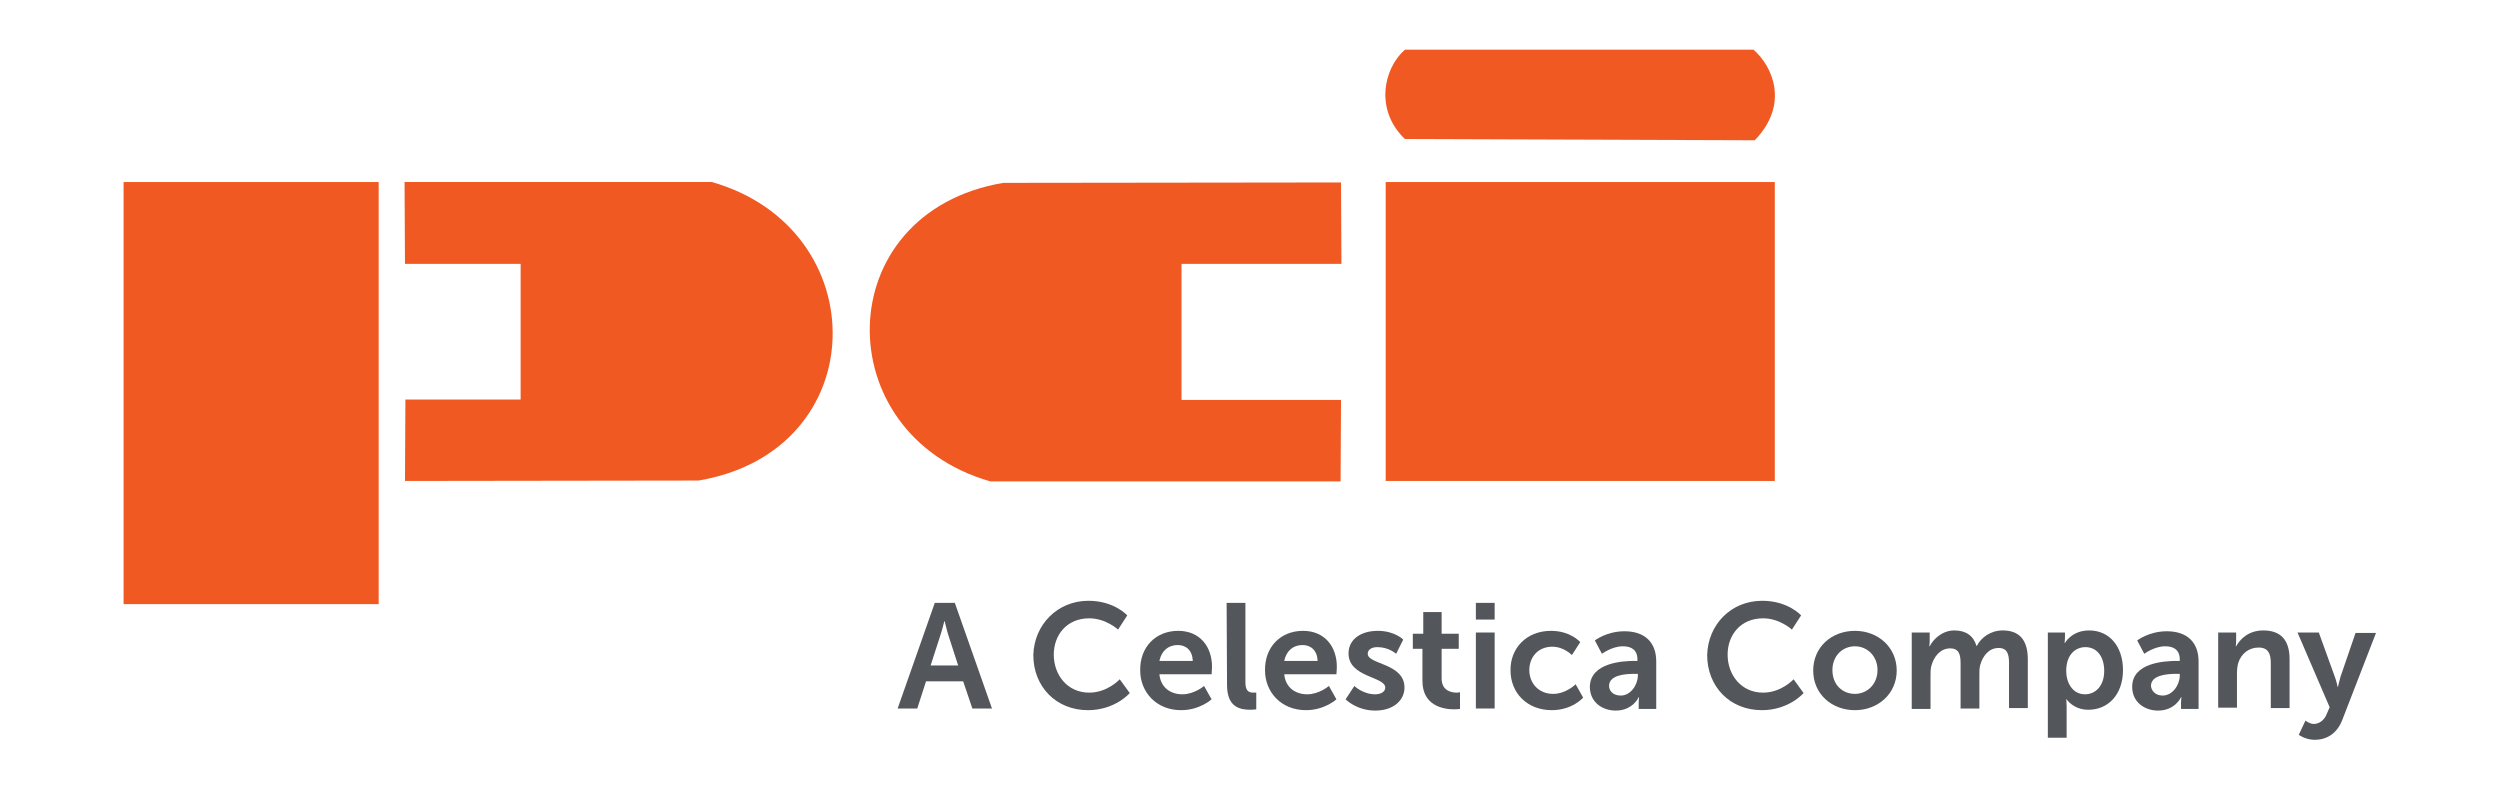
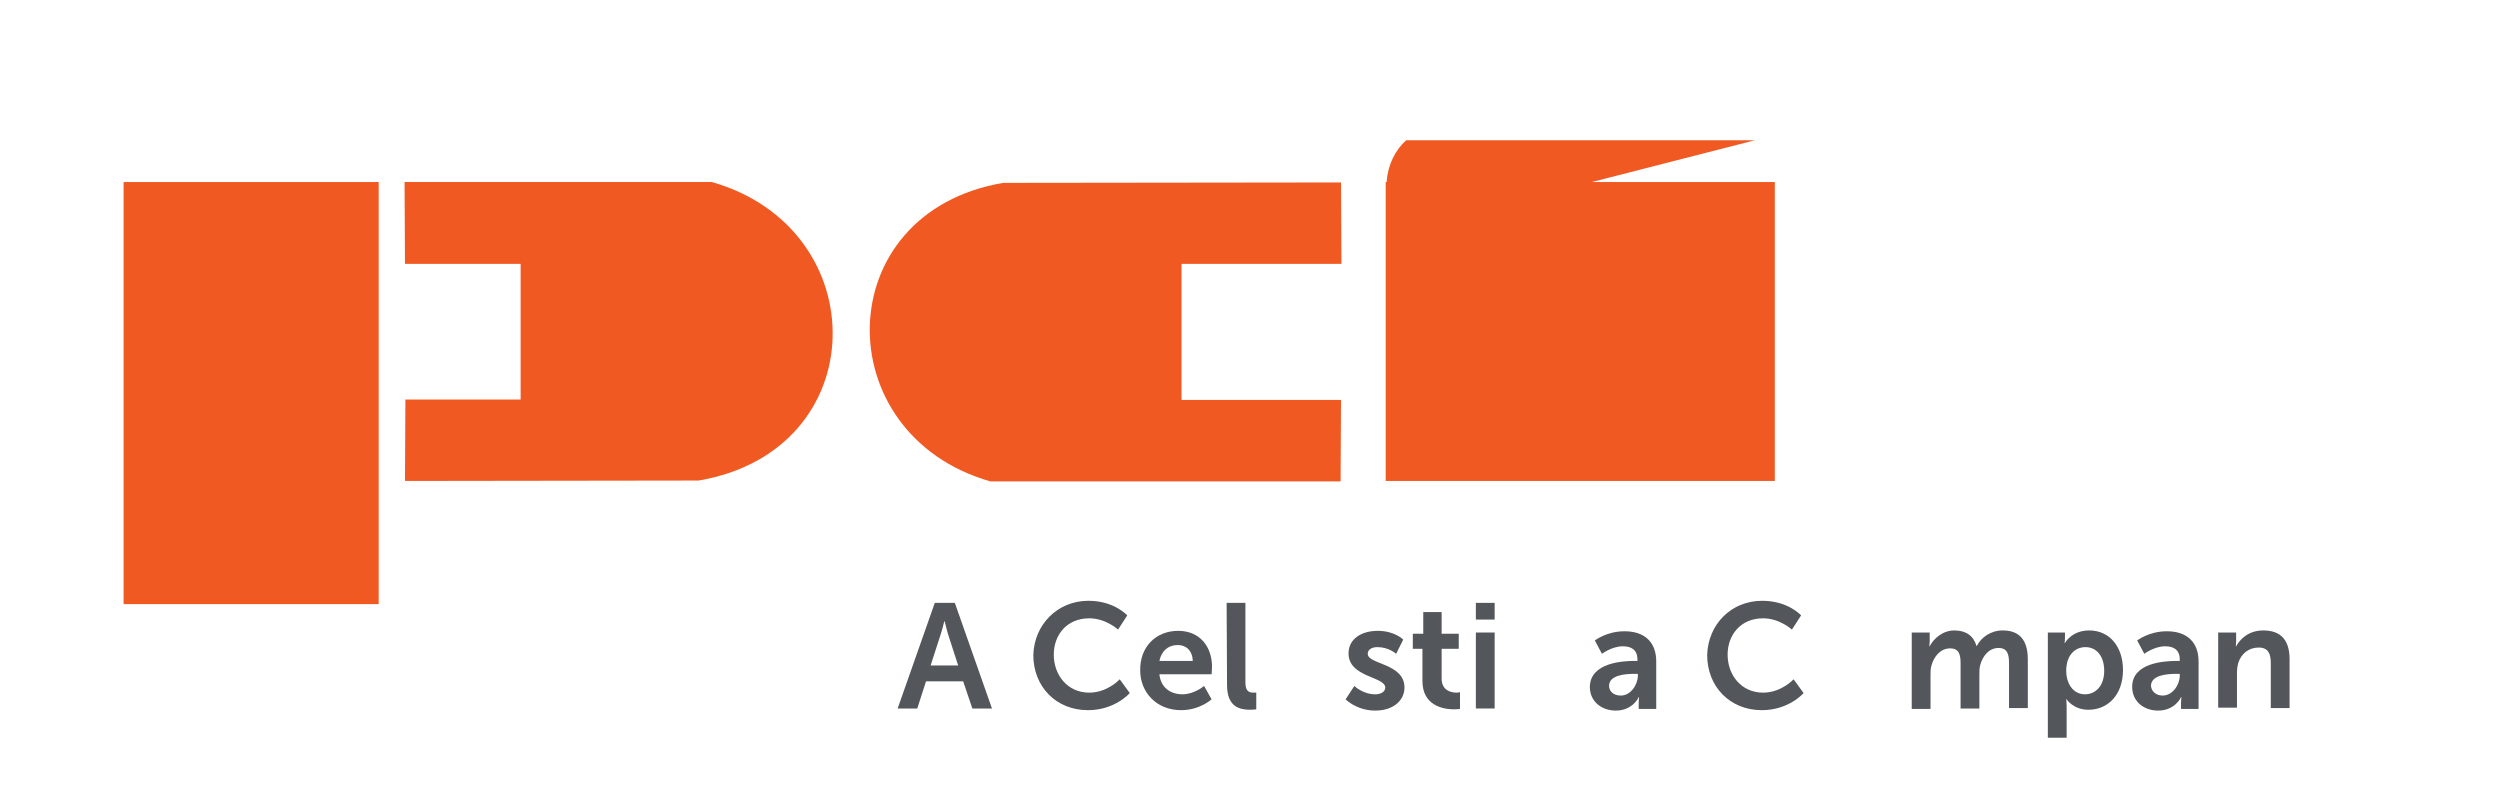
<svg xmlns="http://www.w3.org/2000/svg" version="1.1" id="Layer_1" x="0px" y="0px" viewBox="0 0 598.8 189" style="enable-background:new 0 0 598.8 189;" xml:space="preserve">
  <style type="text/css">
	.st0{fill-rule:evenodd;clip-rule:evenodd;fill:#F15922;}
	.st1{fill:#F15922;}
	.st2{fill:#53565A;}
</style>
  <g>
    <g>
      <g>
        <polygon class="st0" points="29.6,43.6 90.7,43.6 90.7,144.7 29.6,144.7    " />
        <path class="st1" d="M237.2,115.3h83.9l0.1-19.5h-38.2V63.2h38.3l-0.1-19.5l-80.9,0.1C198.4,50.9,198,104.1,237.2,115.3     L237.2,115.3z" />
        <path class="st0" d="M331.9,43.6h93.2v71.6h-93.2V43.6L331.9,43.6z" />
-         <path class="st1" d="M420.3,33.6c8.4-8.7,4.2-17.8-0.3-21.7l-83.5,0c-5.2,4.6-7.2,14.5,0,21.4L420.3,33.6L420.3,33.6L420.3,33.6z     " />
+         <path class="st1" d="M420.3,33.6l-83.5,0c-5.2,4.6-7.2,14.5,0,21.4L420.3,33.6L420.3,33.6L420.3,33.6z     " />
        <path class="st1" d="M170.5,43.6H96.9L97,63.2h27.7v32.5H97.1L97,115.2l70.3-0.1C209.4,108,209.8,54.8,170.5,43.6L170.5,43.6     L170.5,43.6z" />
      </g>
    </g>
    <g>
      <path class="st2" d="M230.7,163.2h-8.9l-2.1,6.5h-4.7l8.9-25.3h4.8l8.9,25.3h-4.7L230.7,163.2z M226.2,148.7c0,0-0.6,2.5-1.1,3.9    l-2.2,6.8h6.6l-2.2-6.8C226.8,151.2,226.3,148.7,226.2,148.7L226.2,148.7z" />
      <path class="st2" d="M260.7,143.9c6.2,0,9.3,3.5,9.3,3.5l-2.2,3.4c0,0-2.9-2.7-6.9-2.7c-5.4,0-8.5,4-8.5,8.7    c0,4.8,3.2,9.1,8.5,9.1c4.4,0,7.3-3.2,7.3-3.2l2.4,3.3c0,0-3.5,4.1-10,4.1c-7.7,0-13.1-5.7-13.1-13.2    C247.7,149.6,253.3,143.9,260.7,143.9z" />
      <path class="st2" d="M282.2,151.1c5.2,0,8.1,3.8,8.1,8.6c0,0.5-0.1,1.8-0.1,1.8h-12.5c0.3,3.2,2.7,4.8,5.5,4.8c2.9,0,5.2-2,5.2-2    l1.8,3.2c0,0-2.8,2.6-7.3,2.6c-6,0-9.8-4.4-9.8-9.5C273,155,276.8,151.1,282.2,151.1z M285.7,158.3c-0.1-2.5-1.6-3.8-3.6-3.8    c-2.3,0-3.9,1.4-4.4,3.8H285.7z" />
      <path class="st2" d="M293.8,144.4h4.5v19c0,2,0.7,2.5,1.9,2.5c0.4,0,0.7,0,0.7,0v4c0,0-0.7,0.1-1.4,0.1c-2.5,0-5.6-0.6-5.6-5.9    L293.8,144.4L293.8,144.4z" />
-       <path class="st2" d="M312.1,151.1c5.2,0,8.1,3.8,8.1,8.6c0,0.5-0.1,1.8-0.1,1.8h-12.5c0.3,3.2,2.7,4.8,5.5,4.8c2.9,0,5.2-2,5.2-2    l1.8,3.2c0,0-2.8,2.6-7.3,2.6c-6,0-9.8-4.4-9.8-9.5C302.9,155,306.7,151.1,312.1,151.1z M315.6,158.3c-0.1-2.5-1.6-3.8-3.6-3.8    c-2.3,0-3.9,1.4-4.4,3.8H315.6z" />
      <path class="st2" d="M324.4,164.3c0,0,2,2,5,2c1.3,0,2.4-0.6,2.4-1.6c0-2.7-8.8-2.4-8.8-8.2c0-3.4,3-5.4,7-5.4    c4.1,0,6.1,2.1,6.1,2.1l-1.7,3.4c0,0-1.7-1.6-4.5-1.6c-1.2,0-2.3,0.5-2.3,1.6c0,2.6,8.8,2.2,8.8,8.1c0,3-2.6,5.5-7,5.5    c-4.5,0-7.1-2.7-7.1-2.7L324.4,164.3z" />
      <path class="st2" d="M340.8,155.4h-2.4v-3.6h2.5v-5.2h4.4v5.2h4.1v3.6h-4.1v7.1c0,3,2.4,3.4,3.6,3.4c0.5,0,0.8-0.1,0.8-0.1v4    c0,0-0.5,0.1-1.4,0.1c-2.5,0-7.6-0.8-7.6-6.8V155.4z" />
      <path class="st2" d="M353.5,144.4h4.5v4h-4.5V144.4z M353.5,151.5h4.5v18.2h-4.5V151.5z" />
-       <path class="st2" d="M371.5,151.1c4.7,0,7,2.7,7,2.7l-2,3.1c0,0-1.9-2-4.7-2c-3.4,0-5.5,2.5-5.5,5.6c0,3.1,2.2,5.7,5.7,5.7    c3.1,0,5.4-2.3,5.4-2.3l1.8,3.2c0,0-2.6,3-7.5,3c-6,0-9.9-4.2-9.9-9.5C361.7,155.4,365.5,151.1,371.5,151.1z" />
      <path class="st2" d="M391.6,158.3h0.6V158c0-2.4-1.5-3.2-3.5-3.2c-2.6,0-5,1.8-5,1.8l-1.7-3.2c0,0,2.8-2.2,7.1-2.2    c4.8,0,7.6,2.6,7.6,7.2v11.4h-4.2v-1.5c0-0.7,0.1-1.3,0.1-1.3h-0.1c0,0-1.4,3.2-5.5,3.2c-3.2,0-6.2-2-6.2-5.7    C380.9,158.7,388.7,158.3,391.6,158.3z M388.2,166.6c2.4,0,4.1-2.6,4.1-4.8v-0.4h-0.8c-2.3,0-6.1,0.3-6.1,2.9    C385.4,165.4,386.3,166.6,388.2,166.6z" />
      <path class="st2" d="M422.1,143.9c6.2,0,9.3,3.5,9.3,3.5l-2.2,3.4c0,0-2.9-2.7-6.9-2.7c-5.4,0-8.5,4-8.5,8.7    c0,4.8,3.2,9.1,8.5,9.1c4.4,0,7.3-3.2,7.3-3.2l2.4,3.3c0,0-3.5,4.1-10,4.1c-7.7,0-13.1-5.7-13.1-13.2    C409.1,149.6,414.6,143.9,422.1,143.9z" />
-       <path class="st2" d="M444.3,151.1c5.6,0,10,4,10,9.5c0,5.6-4.5,9.5-10,9.5c-5.6,0-10-3.9-10-9.5    C434.3,155,438.7,151.1,444.3,151.1z M444.3,166.2c2.9,0,5.4-2.3,5.4-5.7c0-3.4-2.5-5.7-5.4-5.7c-3,0-5.4,2.3-5.4,5.7    C438.9,164,441.3,166.2,444.3,166.2z" />
      <path class="st2" d="M457.9,151.5h4.3v2.1c0,0.7-0.1,1.2-0.1,1.2h0.1c0.9-1.8,3.1-3.8,5.9-3.8c2.8,0,4.6,1.3,5.3,3.7h0.1    c1-2,3.3-3.7,6.2-3.7c3.8,0,6,2.1,6,6.9v11.7h-4.5v-10.8c0-2.1-0.4-3.6-2.5-3.6c-2.3,0-3.8,1.9-4.4,4.1c-0.2,0.7-0.2,1.5-0.2,2.4    v8h-4.5v-10.8c0-2-0.3-3.6-2.5-3.6c-2.3,0-3.9,1.9-4.5,4.2c-0.2,0.7-0.2,1.5-0.2,2.3v8h-4.5L457.9,151.5L457.9,151.5z" />
      <path class="st2" d="M490.5,151.5h4.1v1.3c0,0.7-0.1,1.2-0.1,1.2h0.1c0,0,1.6-3,5.8-3c4.9,0,8.1,3.9,8.1,9.5    c0,5.8-3.5,9.5-8.3,9.5c-3.6,0-5.2-2.5-5.2-2.5h-0.1c0,0,0.1,0.6,0.1,1.6v7.6h-4.5L490.5,151.5L490.5,151.5z M499.4,166.3    c2.5,0,4.6-2,4.6-5.6c0-3.5-1.8-5.7-4.5-5.7c-2.3,0-4.6,1.7-4.6,5.7C494.9,163.5,496.4,166.3,499.4,166.3z" />
      <path class="st2" d="M521.5,158.3h0.6V158c0-2.4-1.5-3.2-3.5-3.2c-2.6,0-5,1.8-5,1.8l-1.7-3.2c0,0,2.8-2.2,7.1-2.2    c4.8,0,7.6,2.6,7.6,7.2v11.4h-4.2v-1.5c0-0.7,0.1-1.3,0.1-1.3h-0.1c0,0-1.4,3.2-5.5,3.2c-3.2,0-6.2-2-6.2-5.7    C510.7,158.7,518.5,158.3,521.5,158.3z M518,166.6c2.4,0,4.1-2.6,4.1-4.8v-0.4h-0.8c-2.3,0-6.1,0.3-6.1,2.9    C515.3,165.4,516.2,166.6,518,166.6z" />
      <path class="st2" d="M531.3,151.5h4.3v2.1c0,0.7-0.1,1.2-0.1,1.2h0.1c0.8-1.5,2.8-3.8,6.5-3.8c4,0,6.3,2.1,6.3,6.9v11.7h-4.5    v-10.8c0-2.2-0.6-3.7-2.9-3.7c-2.4,0-4.2,1.5-4.9,3.7c-0.2,0.8-0.3,1.6-0.3,2.4v8.3h-4.5L531.3,151.5L531.3,151.5z" />
-       <path class="st2" d="M552.2,172.6c0,0,1,0.8,2,0.8c1.2,0,2.5-0.8,3.1-2.4l0.7-1.6l-7.7-17.9h5.1l3.8,10.5c0.4,1,0.7,2.5,0.7,2.5    h0.1c0,0,0.3-1.4,0.6-2.4l3.6-10.5h4.9l-8.1,20.9c-1.3,3.3-3.8,4.7-6.6,4.7c-2.2,0-3.8-1.2-3.8-1.2L552.2,172.6z" />
    </g>
  </g>
</svg>